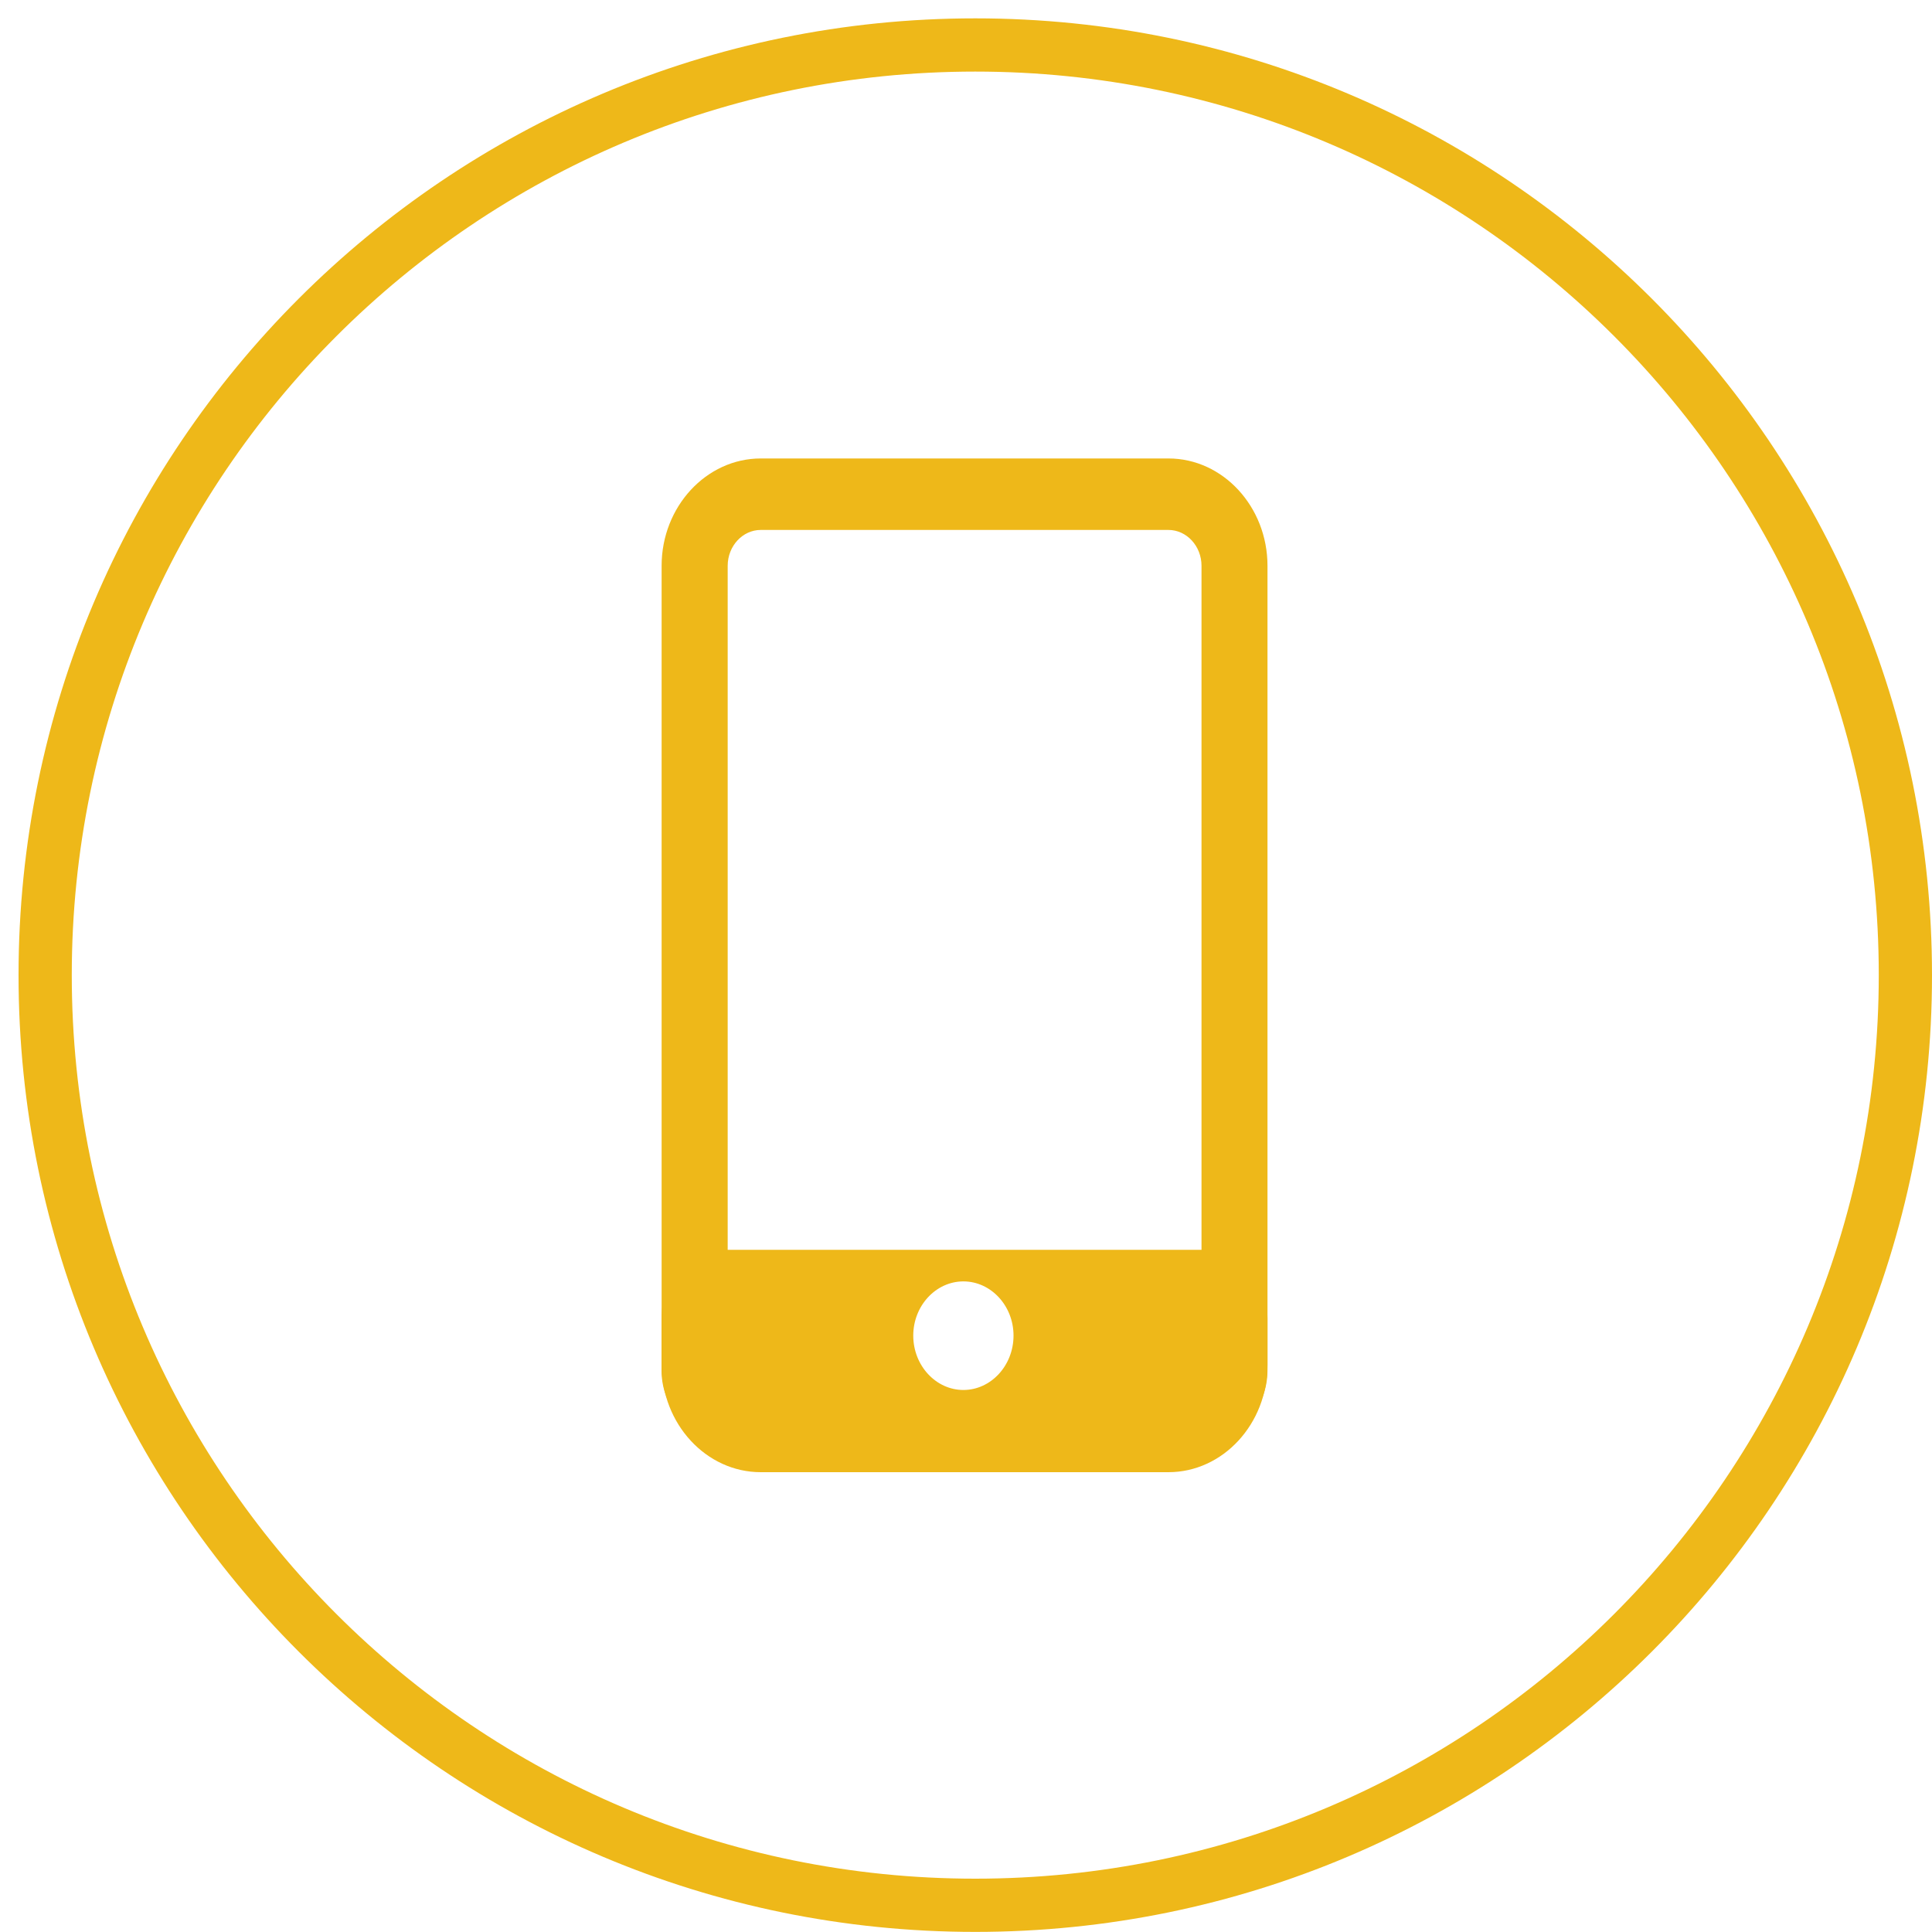
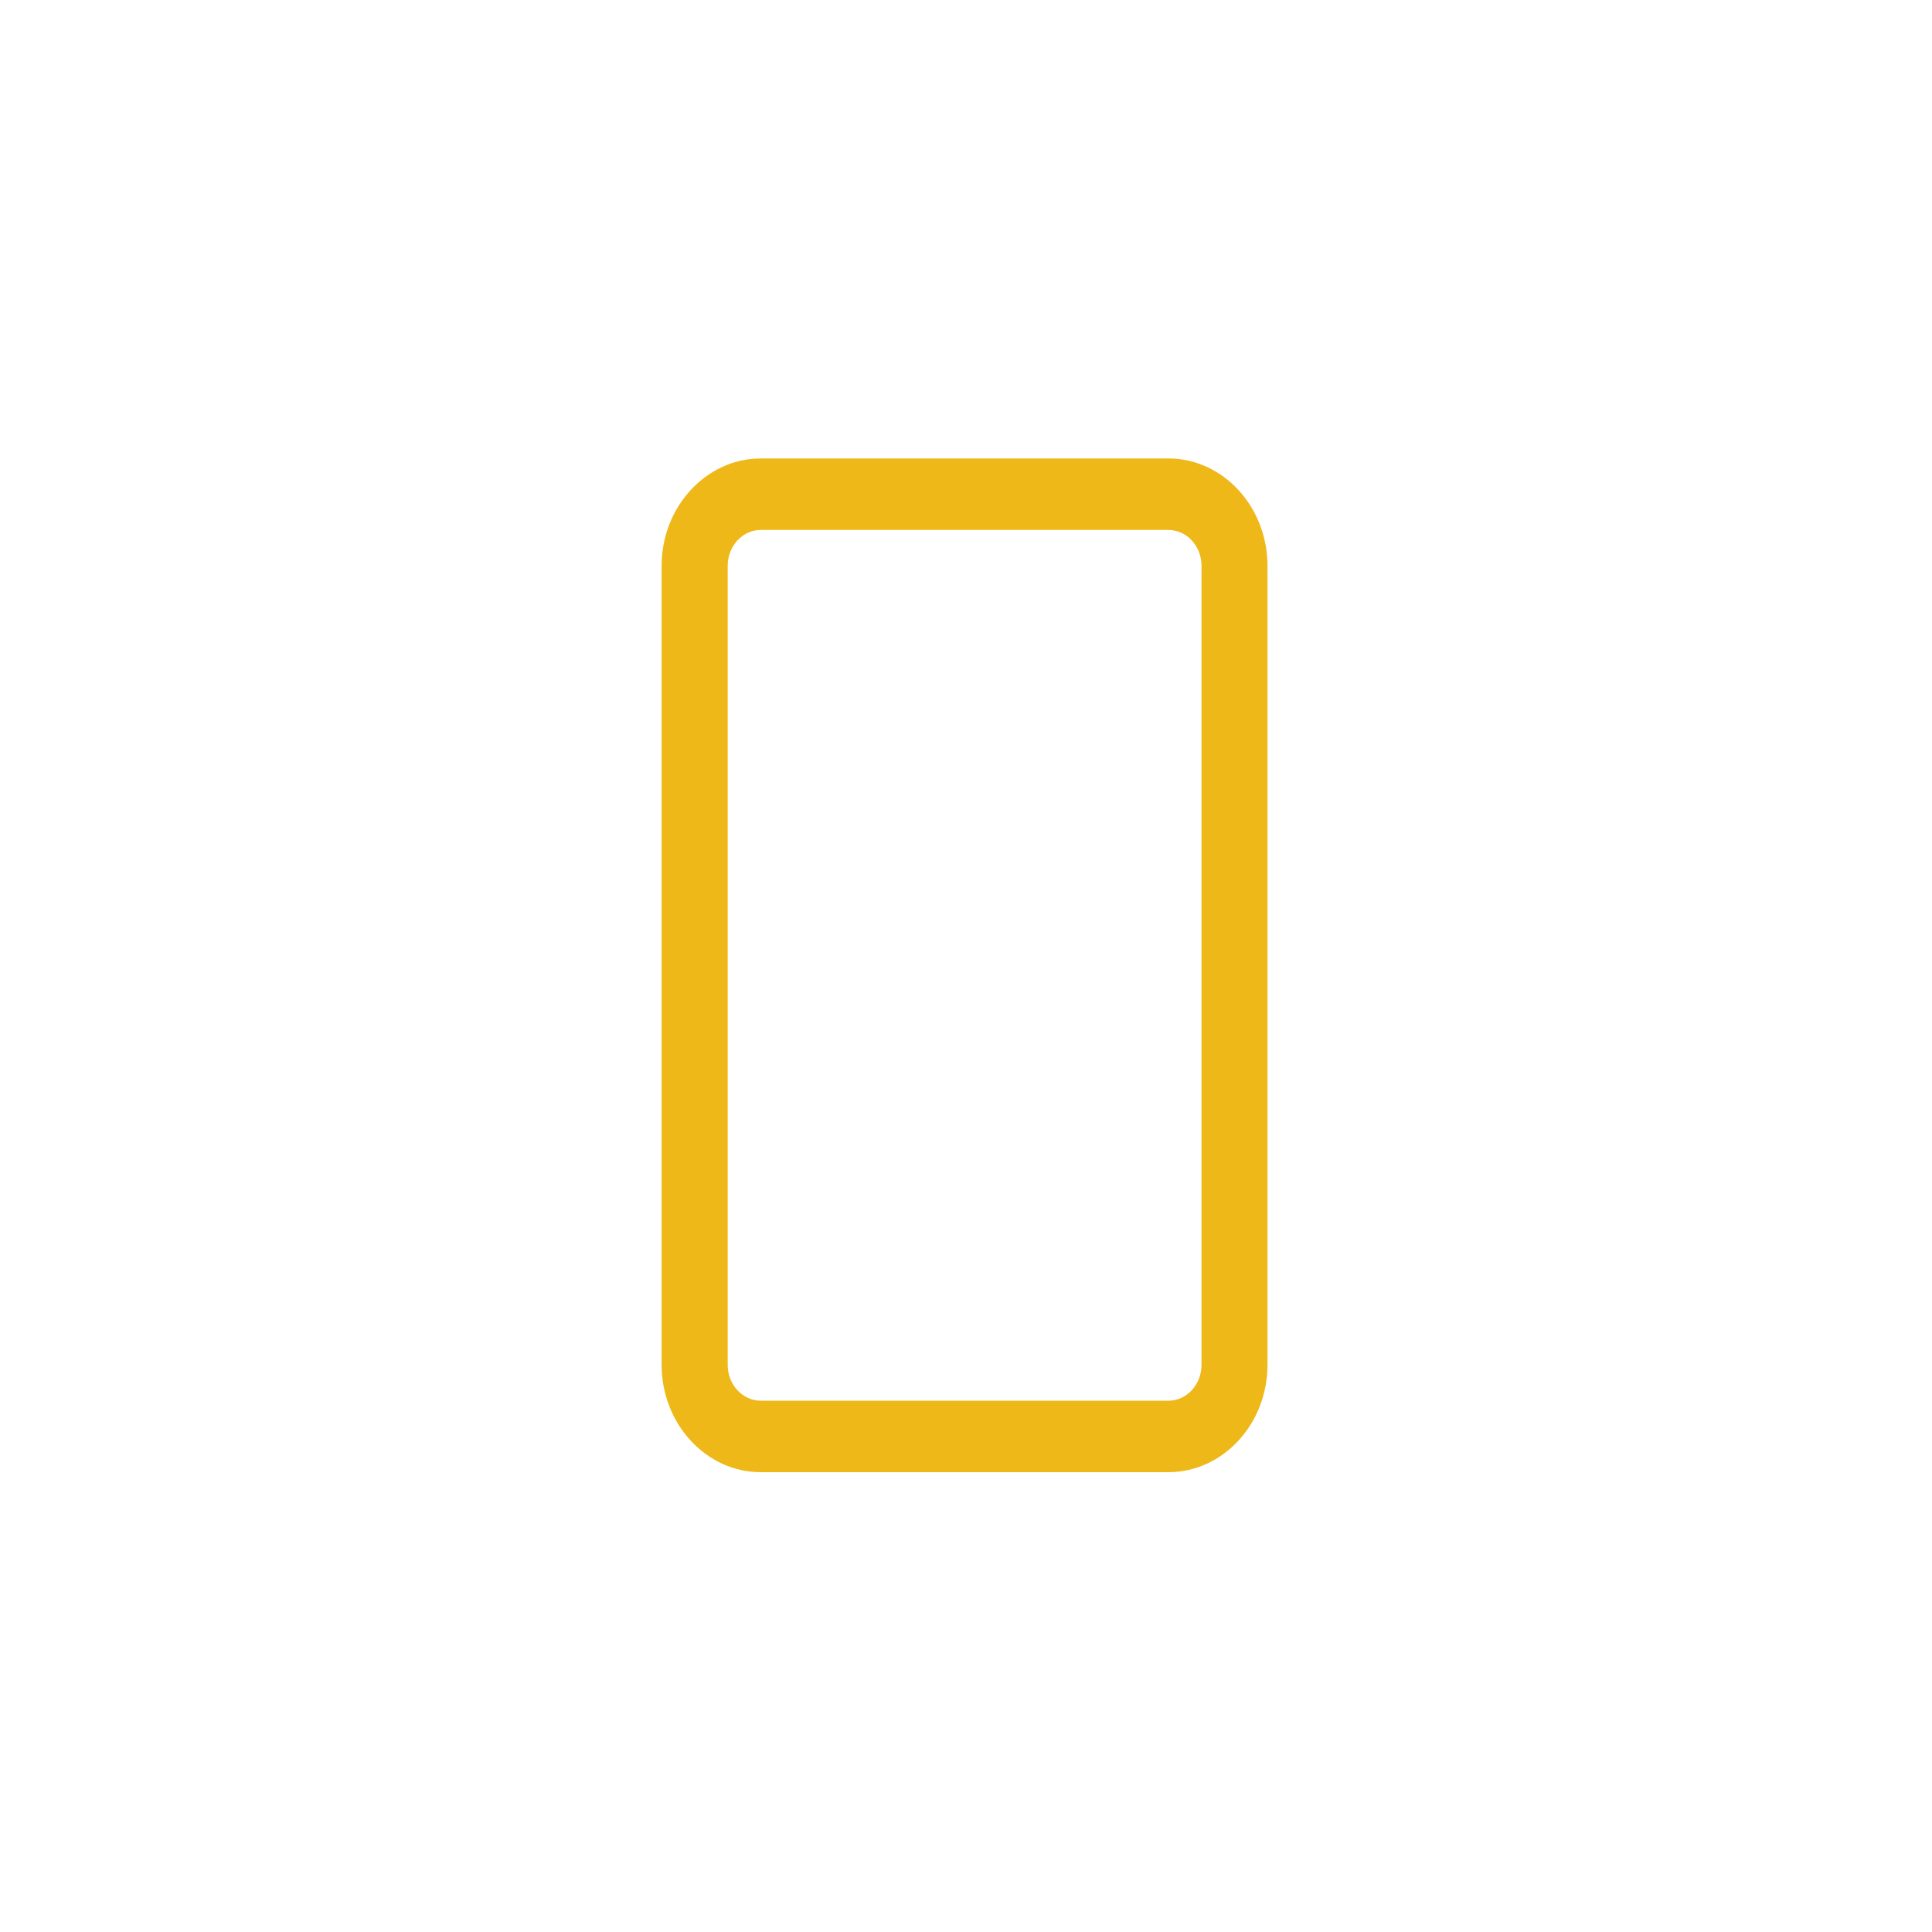
<svg xmlns="http://www.w3.org/2000/svg" version="1.1" id="图层_1" x="0px" y="0px" width="20px" height="20px" viewBox="0 0 20 20" enable-background="new 0 0 20 20" xml:space="preserve">
  <path fill="#EEB819" d="M12.096,5.486c0.188,0,0.342,0.167,0.342,0.371v8.272c0,0.204-0.153,0.371-0.342,0.371H7.875  c-0.188,0-0.342-0.167-0.342-0.371V5.857c0-0.204,0.154-0.371,0.342-0.371H12.096z M12.096,4.746H7.875  c-0.564,0-1.026,0.5-1.026,1.111v8.272c0,0.611,0.461,1.111,1.026,1.111h4.221c0.564,0,1.025-0.5,1.025-1.111V5.857  C13.121,5.246,12.66,4.746,12.096,4.746z" />
-   <path fill="#EEB819" d="M12.466,12.938H7.504c-0.359,0-0.656,0.314-0.656,0.711v0.537c0,0.39,0.292,0.709,0.656,0.709h4.962  c0.358,0,0.655-0.313,0.655-0.709v-0.537C13.121,13.252,12.824,12.938,12.466,12.938z M9.973,14.389  c-0.285,0-0.519-0.253-0.519-0.563c0-0.309,0.234-0.561,0.519-0.561c0.285,0,0.519,0.252,0.519,0.561  C10.492,14.136,10.258,14.389,9.973,14.389z" />
-   <path fill="#EEB819" d="M10.096,0.19c-5.471,0-9.904,4.435-9.904,9.905s4.434,9.904,9.904,9.904S20,15.564,20,10.096  C20,4.625,15.566,0.19,10.096,0.19z M10.096,19.448c-5.166,0-9.353-4.188-9.353-9.354c0-5.166,4.187-9.353,9.353-9.353  c5.166,0,9.353,4.187,9.353,9.353C19.448,15.261,15.262,19.448,10.096,19.448z" />
</svg>